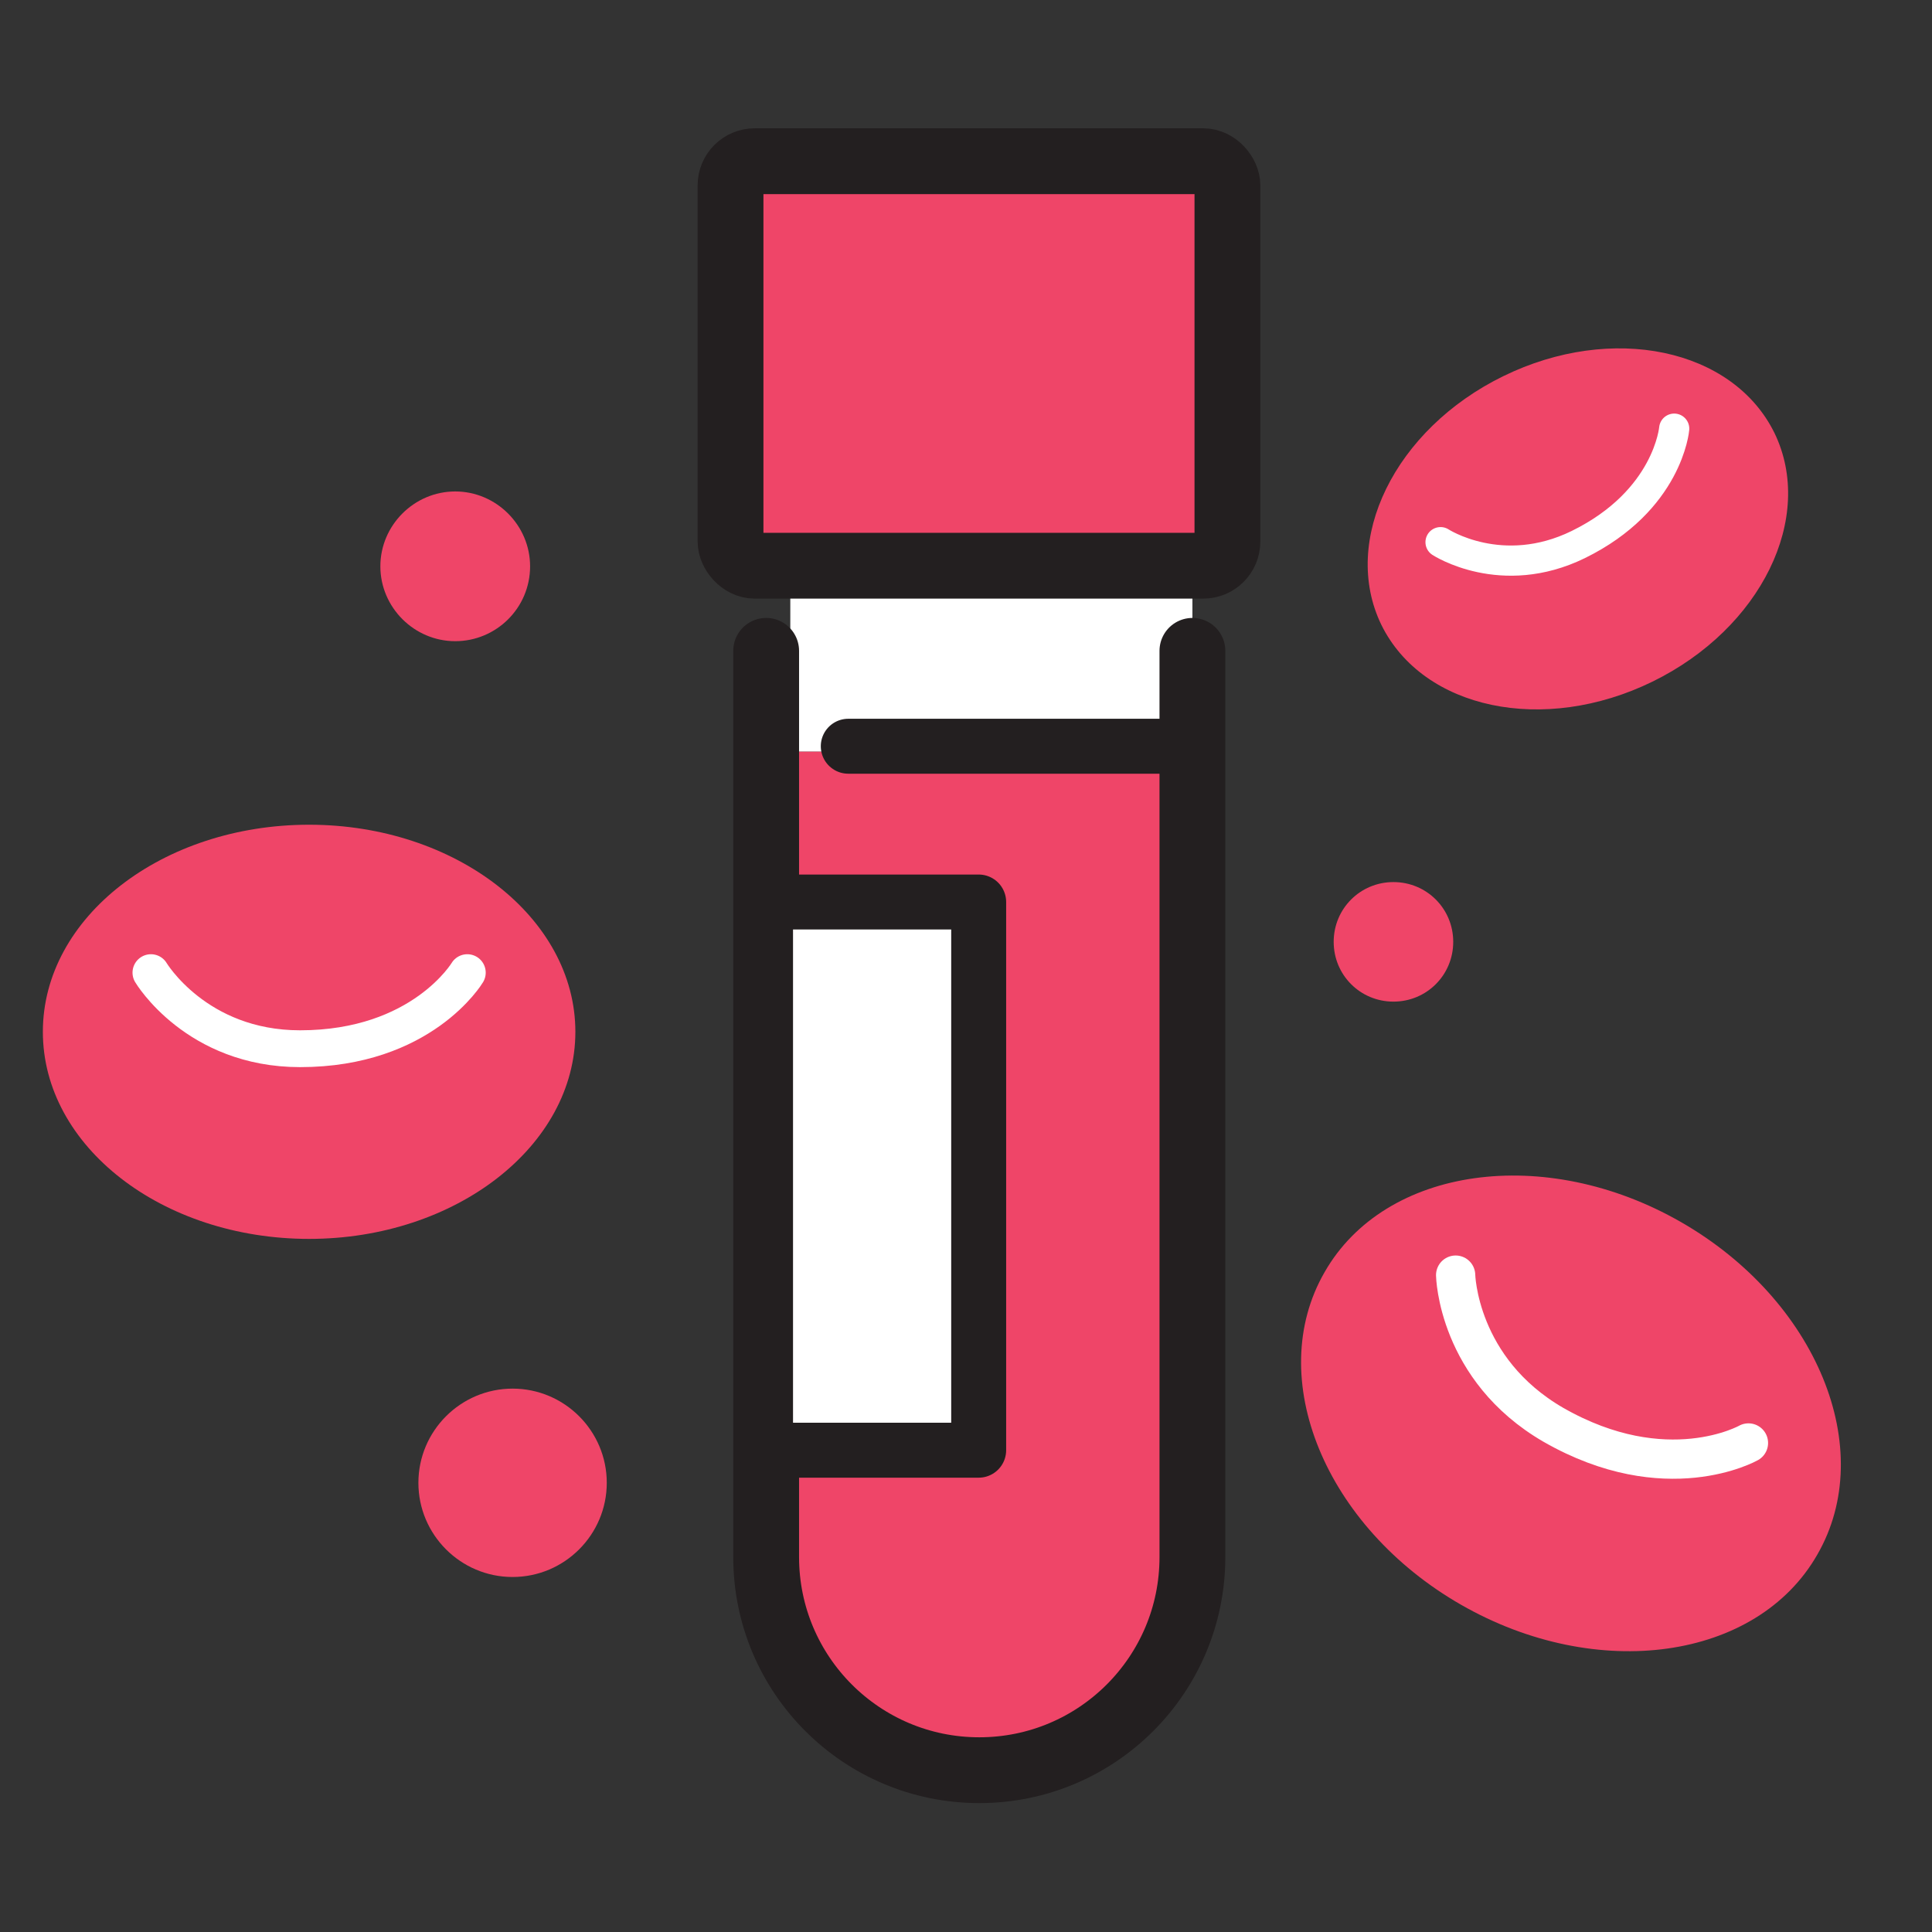
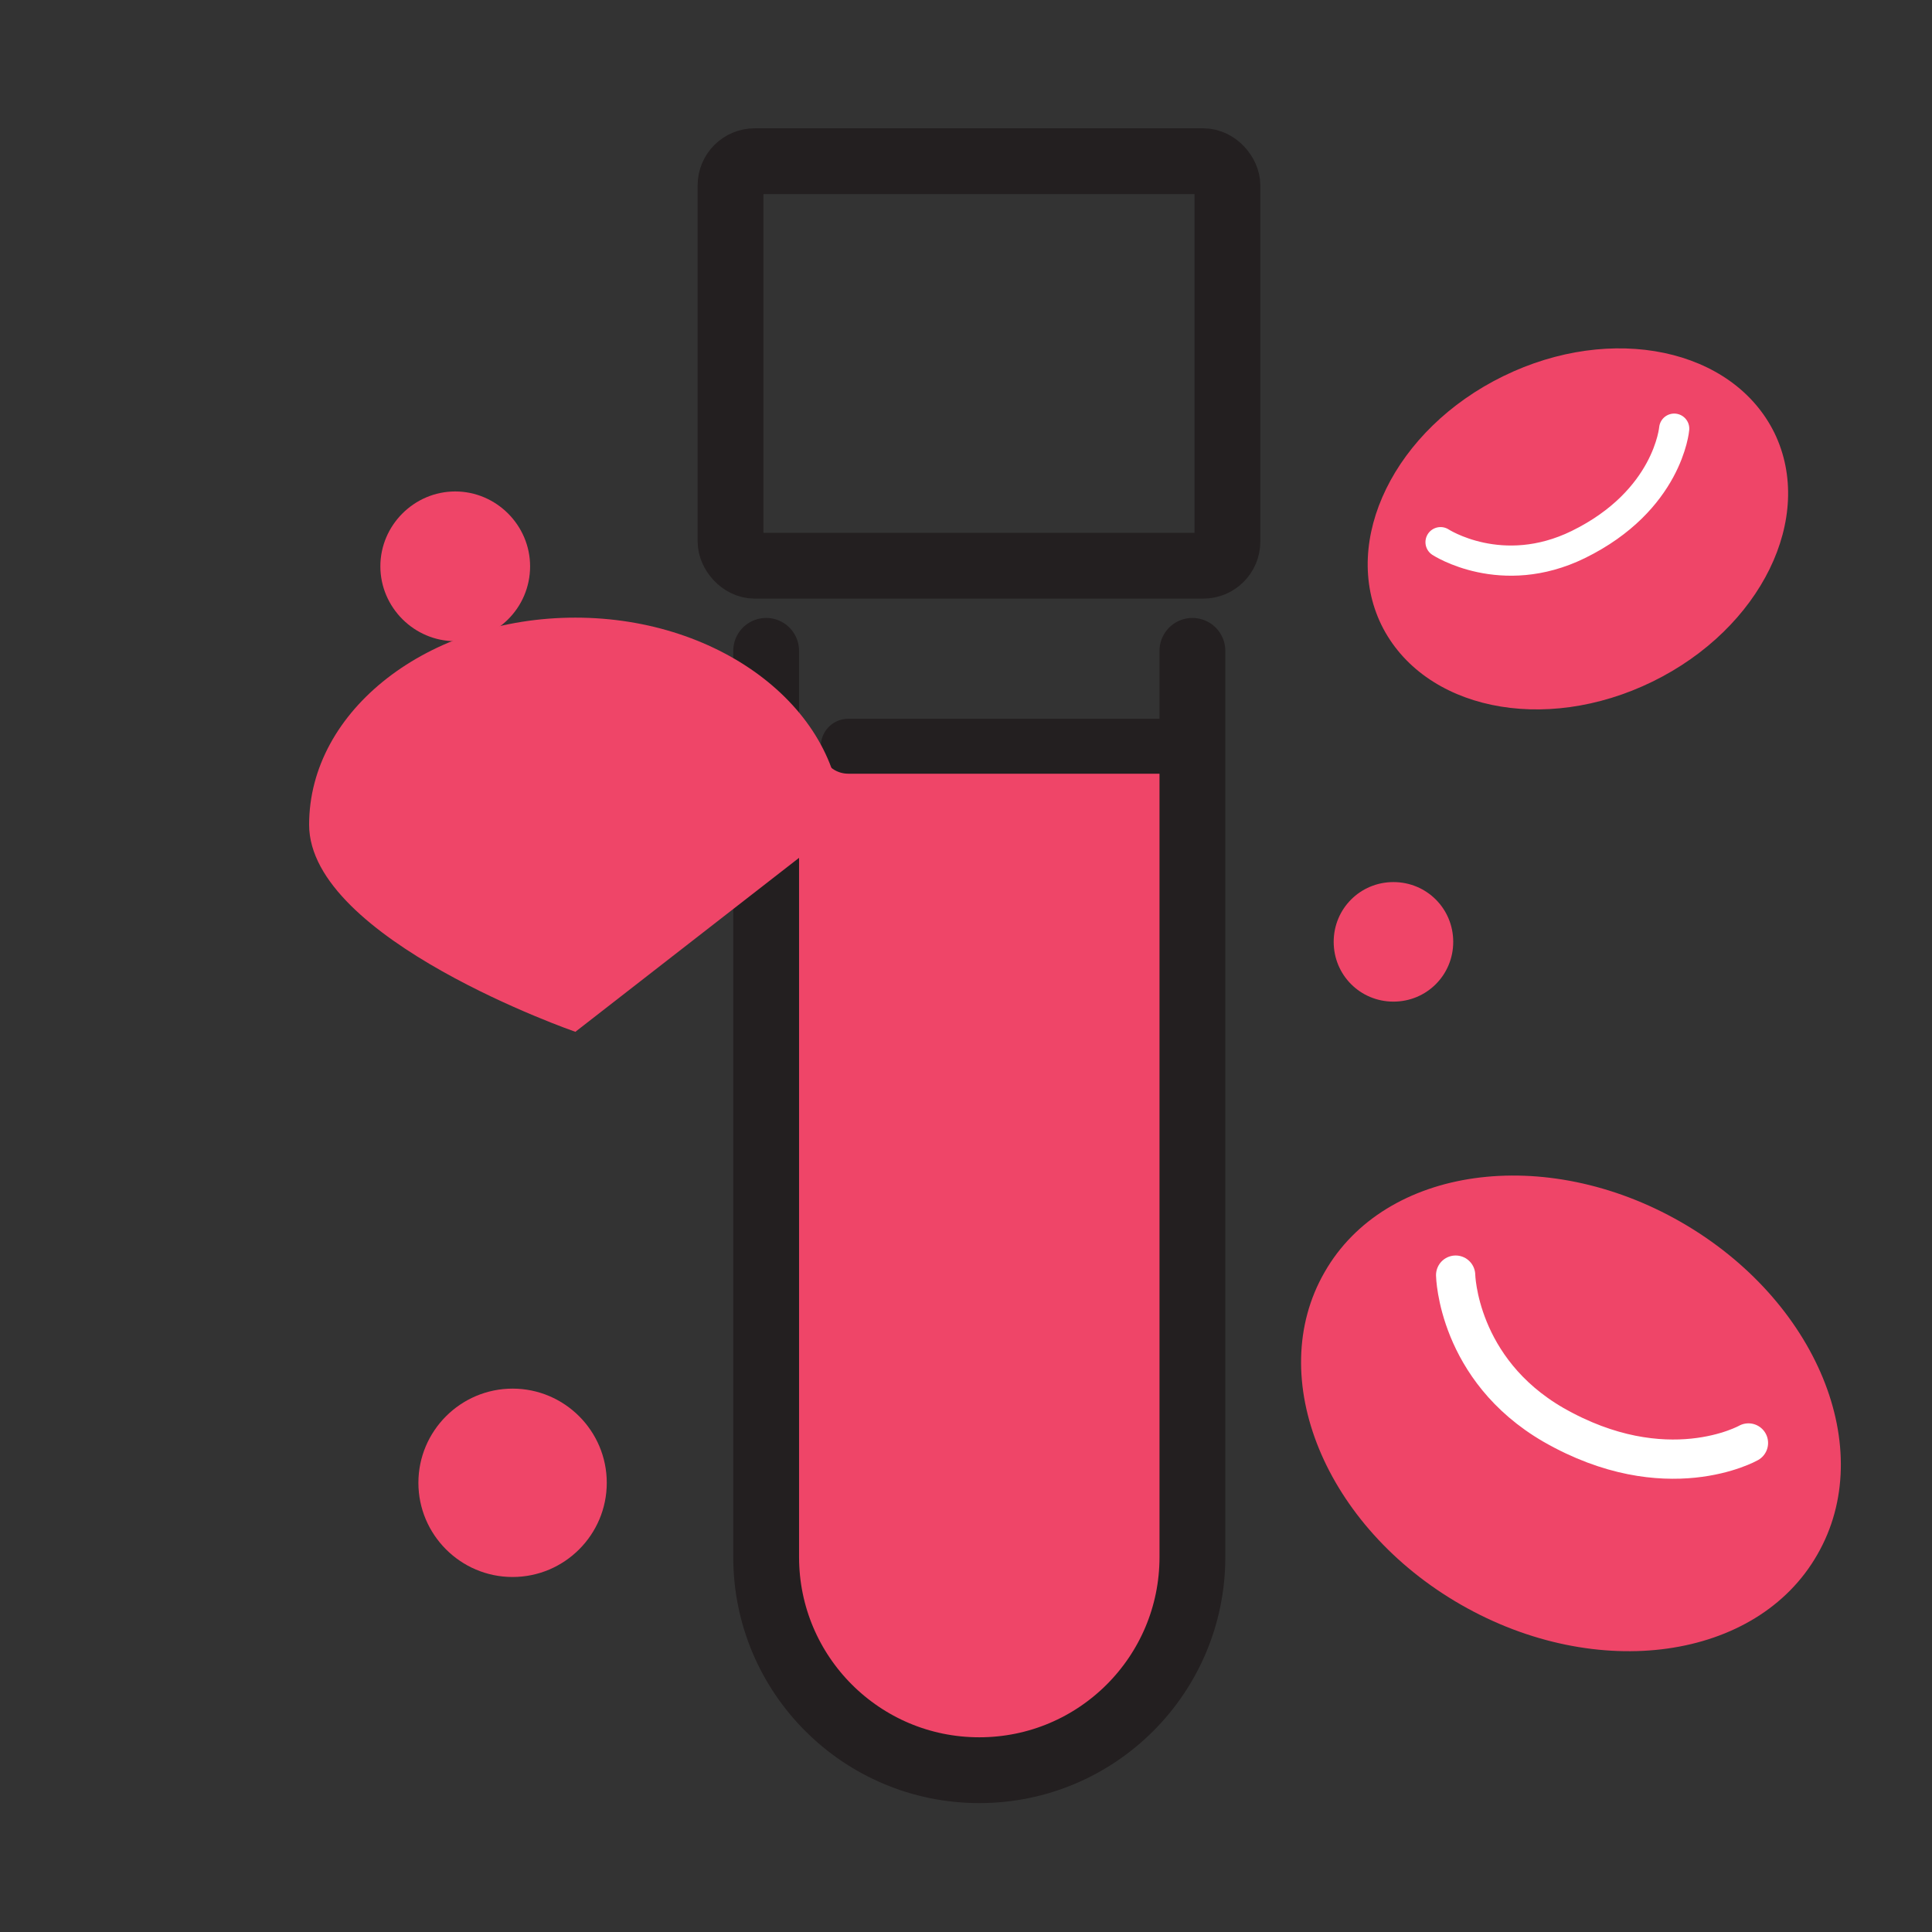
<svg xmlns="http://www.w3.org/2000/svg" id="Layer_33" width="32" height="32" viewBox="0 0 32 32">
  <rect x="0" y="0" width="32" height="32" fill="#333333" stroke="none" />
  <defs>
    <style>.cls-1{stroke-width:.65px;}.cls-1,.cls-2,.cls-3{stroke:#fff;stroke-miterlimit:10;}.cls-1,.cls-2,.cls-3,.cls-4,.cls-5{fill:none;stroke-linecap:round;}.cls-2{stroke-width:.61px;}.cls-6{fill:#fff;}.cls-6,.cls-7{stroke-width:0px;}.cls-3{stroke-width:.5px;}.cls-4{stroke-width:.91px;}.cls-4,.cls-5{stroke:#231f20;stroke-linejoin:round;}.cls-5{stroke-width:1.09px;}.cls-7{fill:#ef4568;}</style>
  </defs>
-   <rect class="cls-6" x="13.09" y="9.38" width="6.66" height="3.07" />
-   <path class="cls-7" d="m19.93,9.38h-7.44c-.22,0-.4-.18-.4-.4V3.07c0-.22.18-.4.4-.4h7.44c.22,0,.4.18.4.4v5.91c0,.22-.18.4-.4.4" />
  <rect class="cls-5" x="12.1" y="2.67" width="8.23" height="6.7" rx=".4" ry=".4" />
  <path class="cls-7" d="m19.75,12.45v13.35c0,1.95-1.58,3.53-3.53,3.53s-3.53-1.58-3.53-3.53v-13.35" />
  <path class="cls-5" d="m19.75,10.78v15.01c0,1.95-1.58,3.53-3.53,3.53s-3.53-1.58-3.53-3.53v-15.01" />
-   <rect class="cls-6" x="12.68" y="14.94" width="3.53" height="9.08" />
-   <rect class="cls-4" x="12.68" y="14.94" width="3.53" height="9.08" />
  <line class="cls-4" x1="19.75" y1="12.36" x2="14.05" y2="12.36" />
  <path class="cls-7" d="m8.78,9.38c0,.69-.56,1.24-1.24,1.24s-1.24-.56-1.24-1.24.56-1.24,1.24-1.24,1.24.56,1.24,1.24" />
  <path class="cls-7" d="m24.07,15.6c0,.55-.44.99-.99.99s-.99-.44-.99-.99.44-.99.99-.99.99.44.99.99" />
  <path class="cls-7" d="m10.05,24.56c0,.86-.7,1.56-1.56,1.56s-1.56-.7-1.56-1.56.7-1.56,1.56-1.56,1.56.7,1.56,1.56" />
-   <path class="cls-7" d="m9.53,17.09c0,1.89-1.98,3.43-4.41,3.43s-4.41-1.53-4.41-3.43,1.98-3.43,4.41-3.43,4.41,1.54,4.41,3.43" />
-   <path class="cls-2" d="m2.5,16.11s.75,1.26,2.47,1.26c2.02,0,2.77-1.26,2.77-1.26" />
+   <path class="cls-7" d="m9.53,17.09s-4.41-1.53-4.41-3.43,1.98-3.43,4.41-3.43,4.41,1.54,4.41,3.43" />
  <path class="cls-7" d="m29.39,7.17c.68,1.4-.22,3.24-2.02,4.12-1.8.88-3.8.46-4.49-.94-.68-1.4.22-3.24,2.02-4.12,1.8-.88,3.8-.46,4.49.94" />
  <path class="cls-3" d="m23.86,8.98s1.01.66,2.28.04c1.49-.73,1.59-1.92,1.59-1.92" />
  <path class="cls-7" d="m30.1,25.75c-1,1.75-3.65,2.12-5.9.83-2.25-1.29-3.27-3.76-2.26-5.51,1-1.75,3.65-2.12,5.9-.83,2.25,1.29,3.27,3.76,2.26,5.51" />
  <path class="cls-1" d="m24.11,21.12s.03,1.56,1.62,2.48c1.87,1.07,3.23.3,3.23.3" />
</svg>